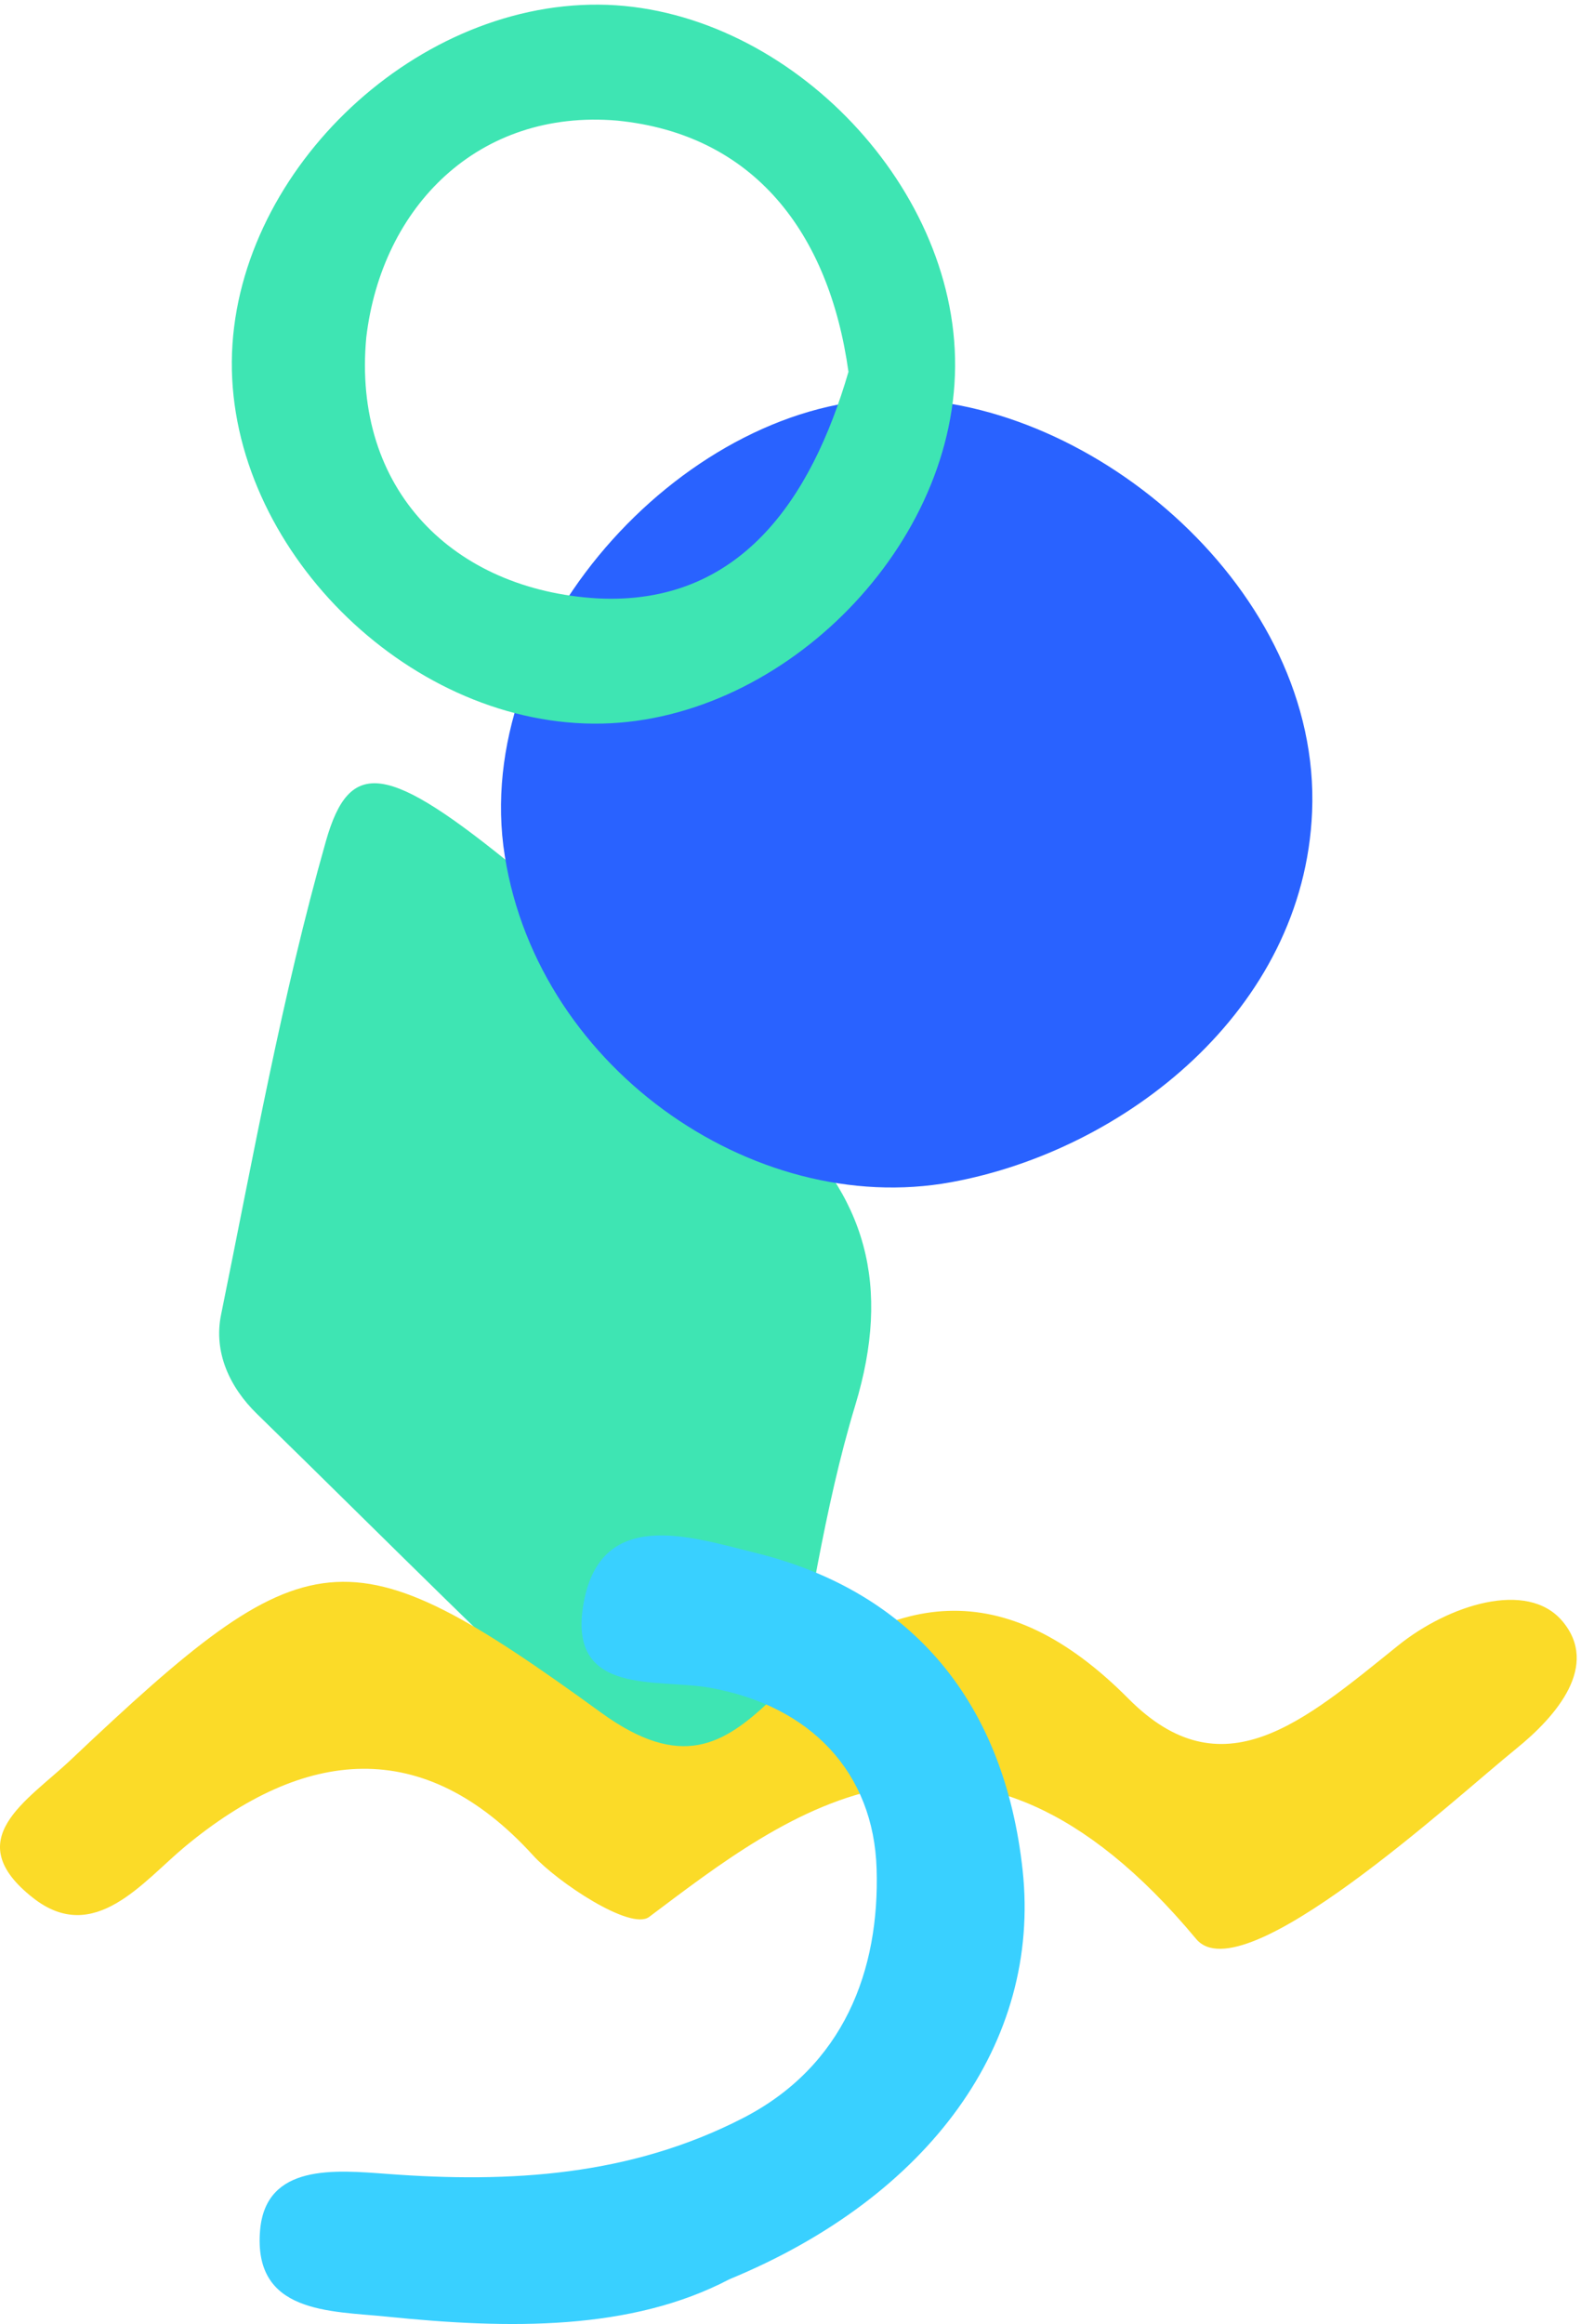
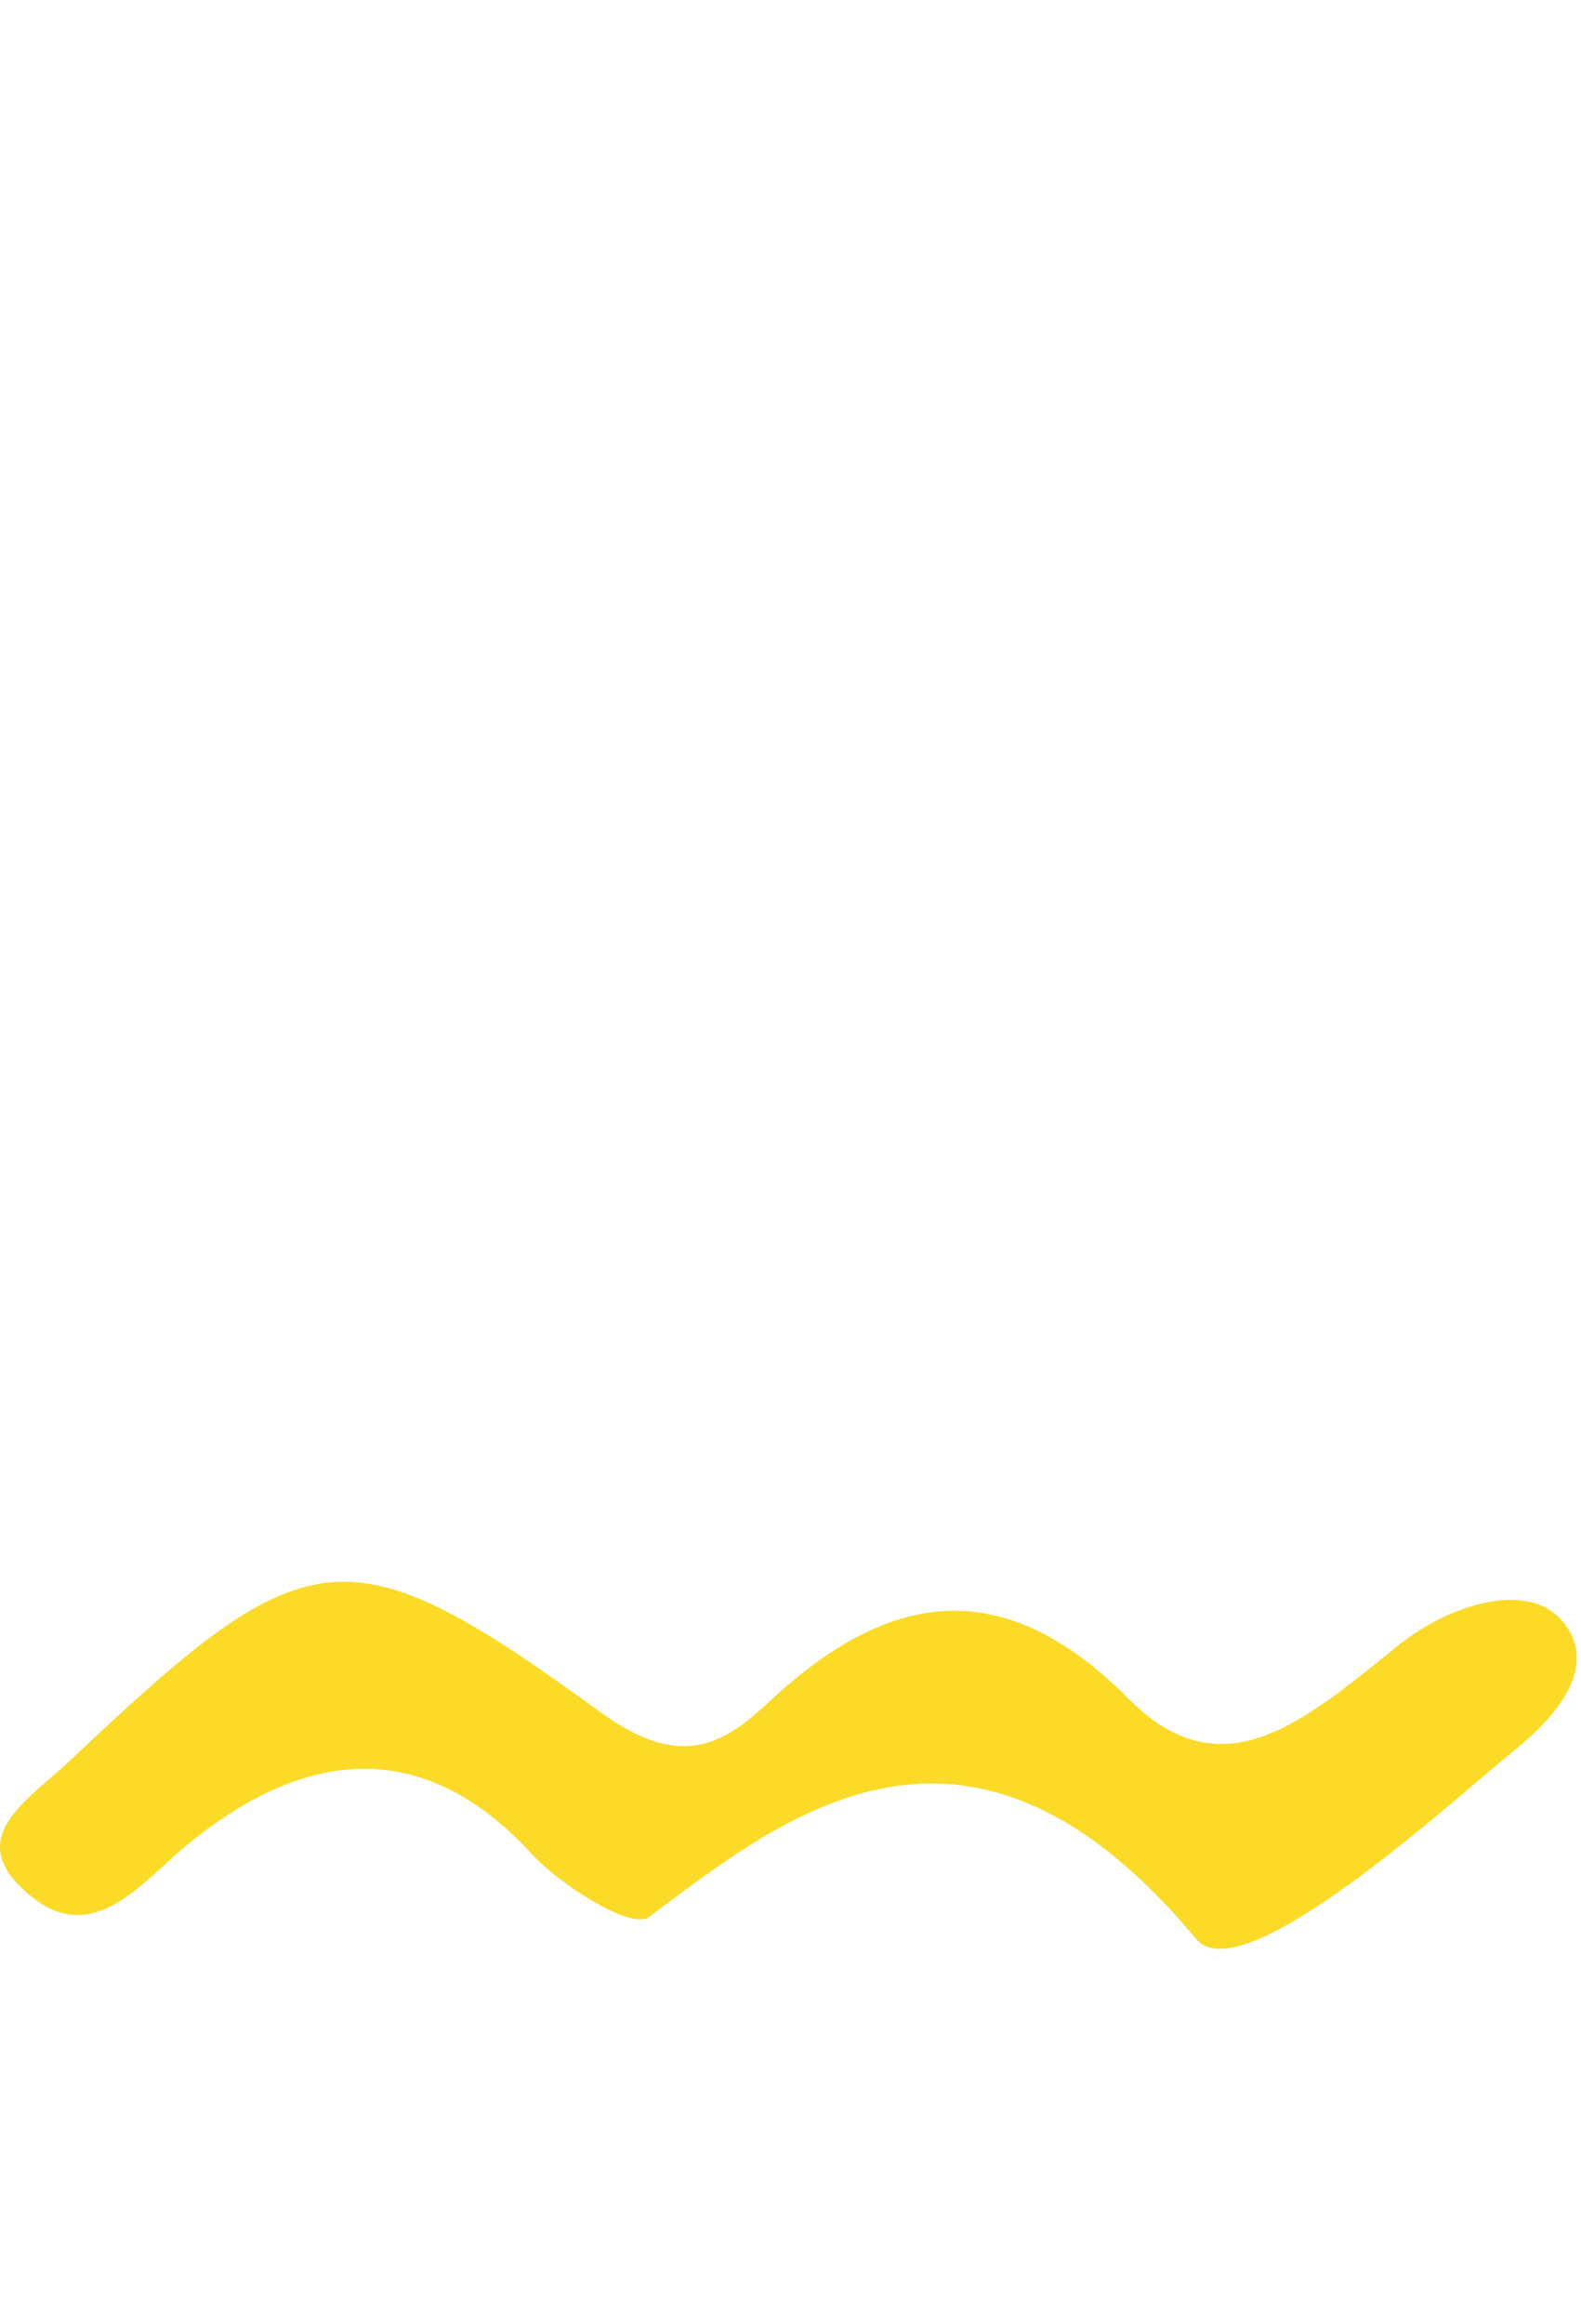
<svg xmlns="http://www.w3.org/2000/svg" width="341px" height="501px" viewBox="0 0 341 501" version="1.1">
  <title>Desktop Hero Left</title>
  <desc>Created with Sketch.</desc>
  <g id="Desktop-Hero-Left" stroke="none" stroke-width="1" fill="none" fill-rule="evenodd">
-     <rect id="Rectangle-Copy-9" x="0" y="0" width="341" height="501" />
-     <path d="M76.856,196.851 C98.635,205.44 123.284,215.876 148.454,224.86 C173.156,233.686 185.386,250.02 187.784,276.692 C189.888,300.146 195.838,323.244 200.138,346.492 C204.32,369.104 194.417,377.135 174.065,369.435 C138.655,356.072 103.859,341.116 68.839,326.749 C61.165,323.61 55.153,317.903 53.656,309.878 C47.31,275.588 40.105,241.359 36.375,206.752 C34.342,187.935 42.376,186.115 76.856,196.851" id="Fill-5" fill="#3EE5B3" transform="translate(118.582, 281.279) rotate(22) translate(-118.582, -281.279) " />
-     <path d="M193.187,86 C235.955,86.101 284.981,127.503 283.001,175.008 C281.229,217.805 242.532,248.029 205.144,254.854 C162.312,262.688 114.643,229.471 108.561,182.303 C102.718,134.95 148.934,85.899 193.187,86" id="Fill-44" fill="#2962FF" />
    <path d="M140,413.25 C136,416.25 120.183,405.711 115,400 C91.317,373.97 65.555,376.853 40,398 C30.858,405.553 20.339,419.506 7.147,409.154 C-8.923,396.546 5.816,388.307 15.228,379.411 C66.517,330.921 74.651,329.279 129.63,369.188 C146.978,381.781 156.138,375.97 165.964,366.789 C192.059,342.401 216.696,339.316 243.402,366.203 C263.63,386.565 281.002,371.281 301.572,354.718 C312.279,346.094 329.364,340.433 337,349.5 C345,359 335.883,369.826 327,377 C314,387.5 268,430 258,418 C209.025,359.23 169.549,391.088 140,413.25 Z" id="Fill-78" fill="#FBDB28" />
-     <path d="M119.654,491.341 C76.441,473.511 52.435,440.248 56.431,403.188 C60.293,367.611 79.641,343.178 114.294,334.698 C127.95,331.348 147.961,324.494 151.282,346.546 C154.144,365.63 135.122,361.833 123.941,363.828 C102.017,367.728 88.564,382.237 87.93,402.837 C87.236,424.738 95.016,445.421 116.727,456.592 C140.976,469.07 166.809,470.643 193.437,468.644 C204.759,467.803 219.614,466.384 220.894,480.707 C222.489,498.797 205.798,498.163 193.615,499.406 C167.164,502.118 140.909,502.488 119.654,491.341" id="Fill-66" fill="#39D0FF" transform="translate(138.5, 416) scale(-1, 1) translate(-138.5, -416) " />
-     <path d="M206.002,79.074 C205.697,119.002 167.589,156.299 128.002,156 C87.238,155.697 49.683,117.833 50.002,77.926 C50.325,38.015 88.415,0.718 129.149,1 C168.748,1.303 206.321,39.184 206.002,79.074 Z M183.002,80.155 C178.823,50.123 162.564,28.92 133.124,26 C103.212,23.445 82.351,44.512 79.002,72.722 C75.921,105.571 97.848,127.182 128.88,129 C159.501,130.565 174.982,107.696 183.002,80.155 Z" id="Combined-Shape" fill="#3EE5B3" />
  </g>
</svg>